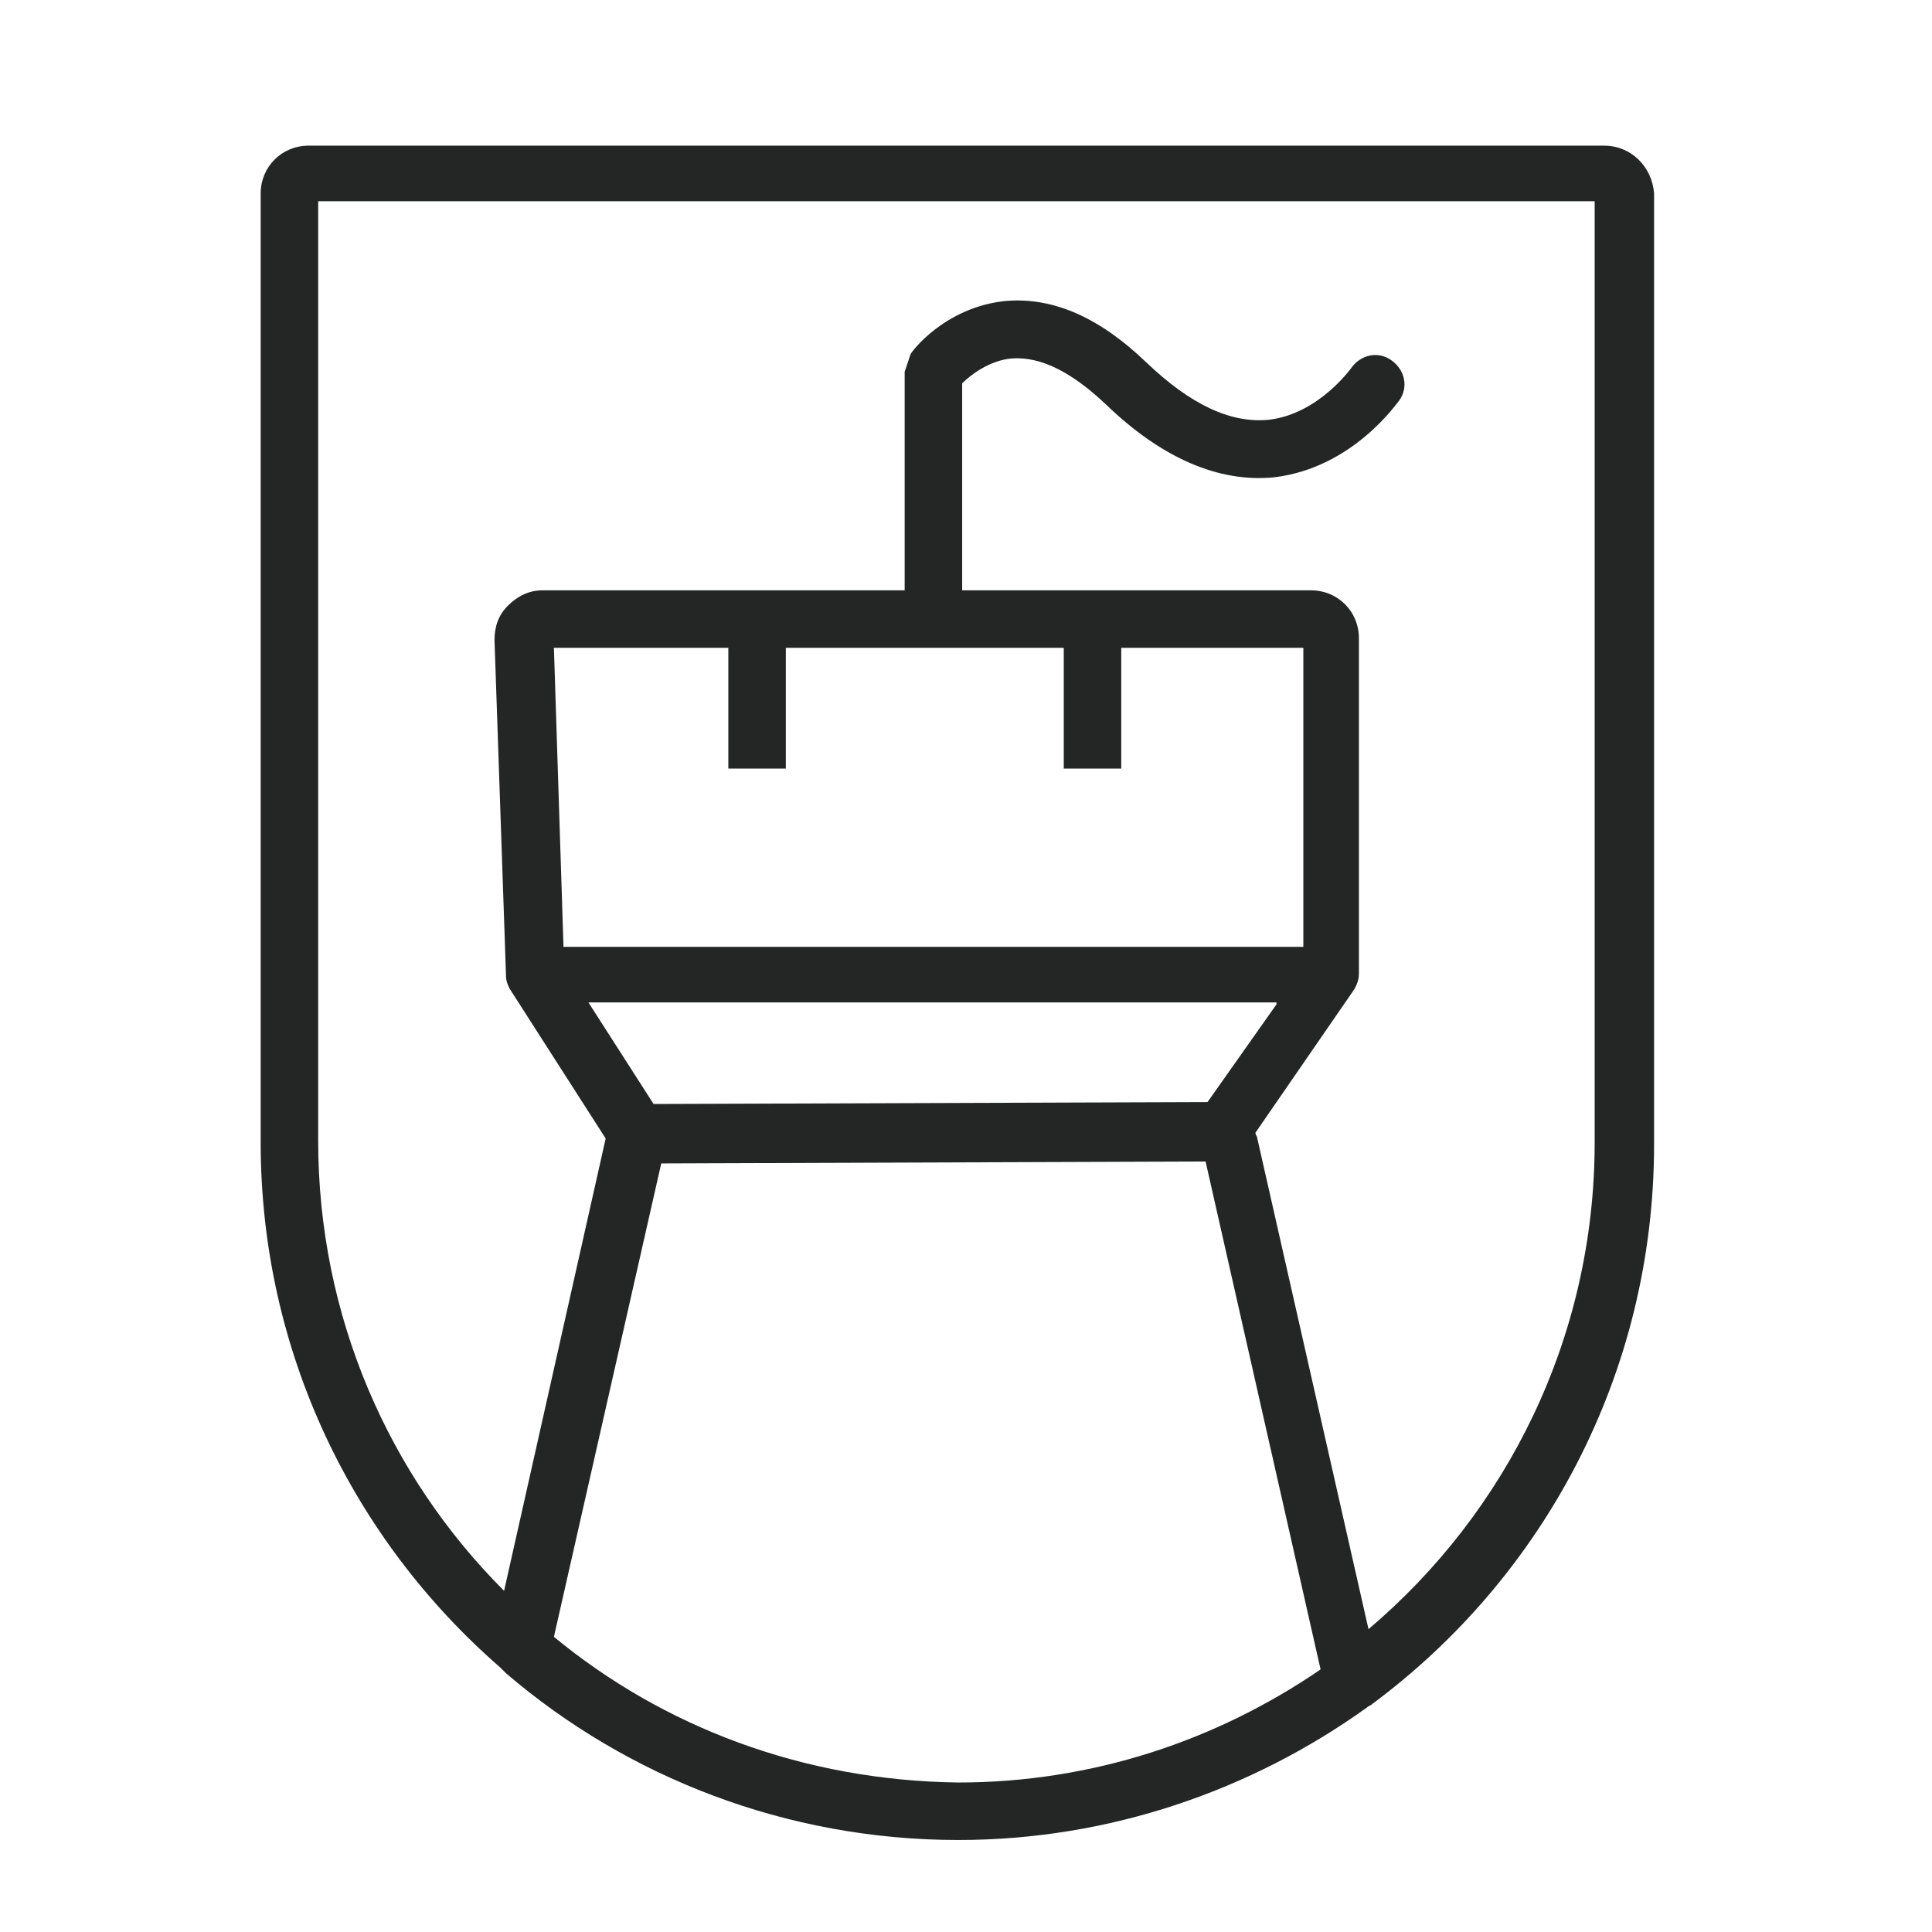
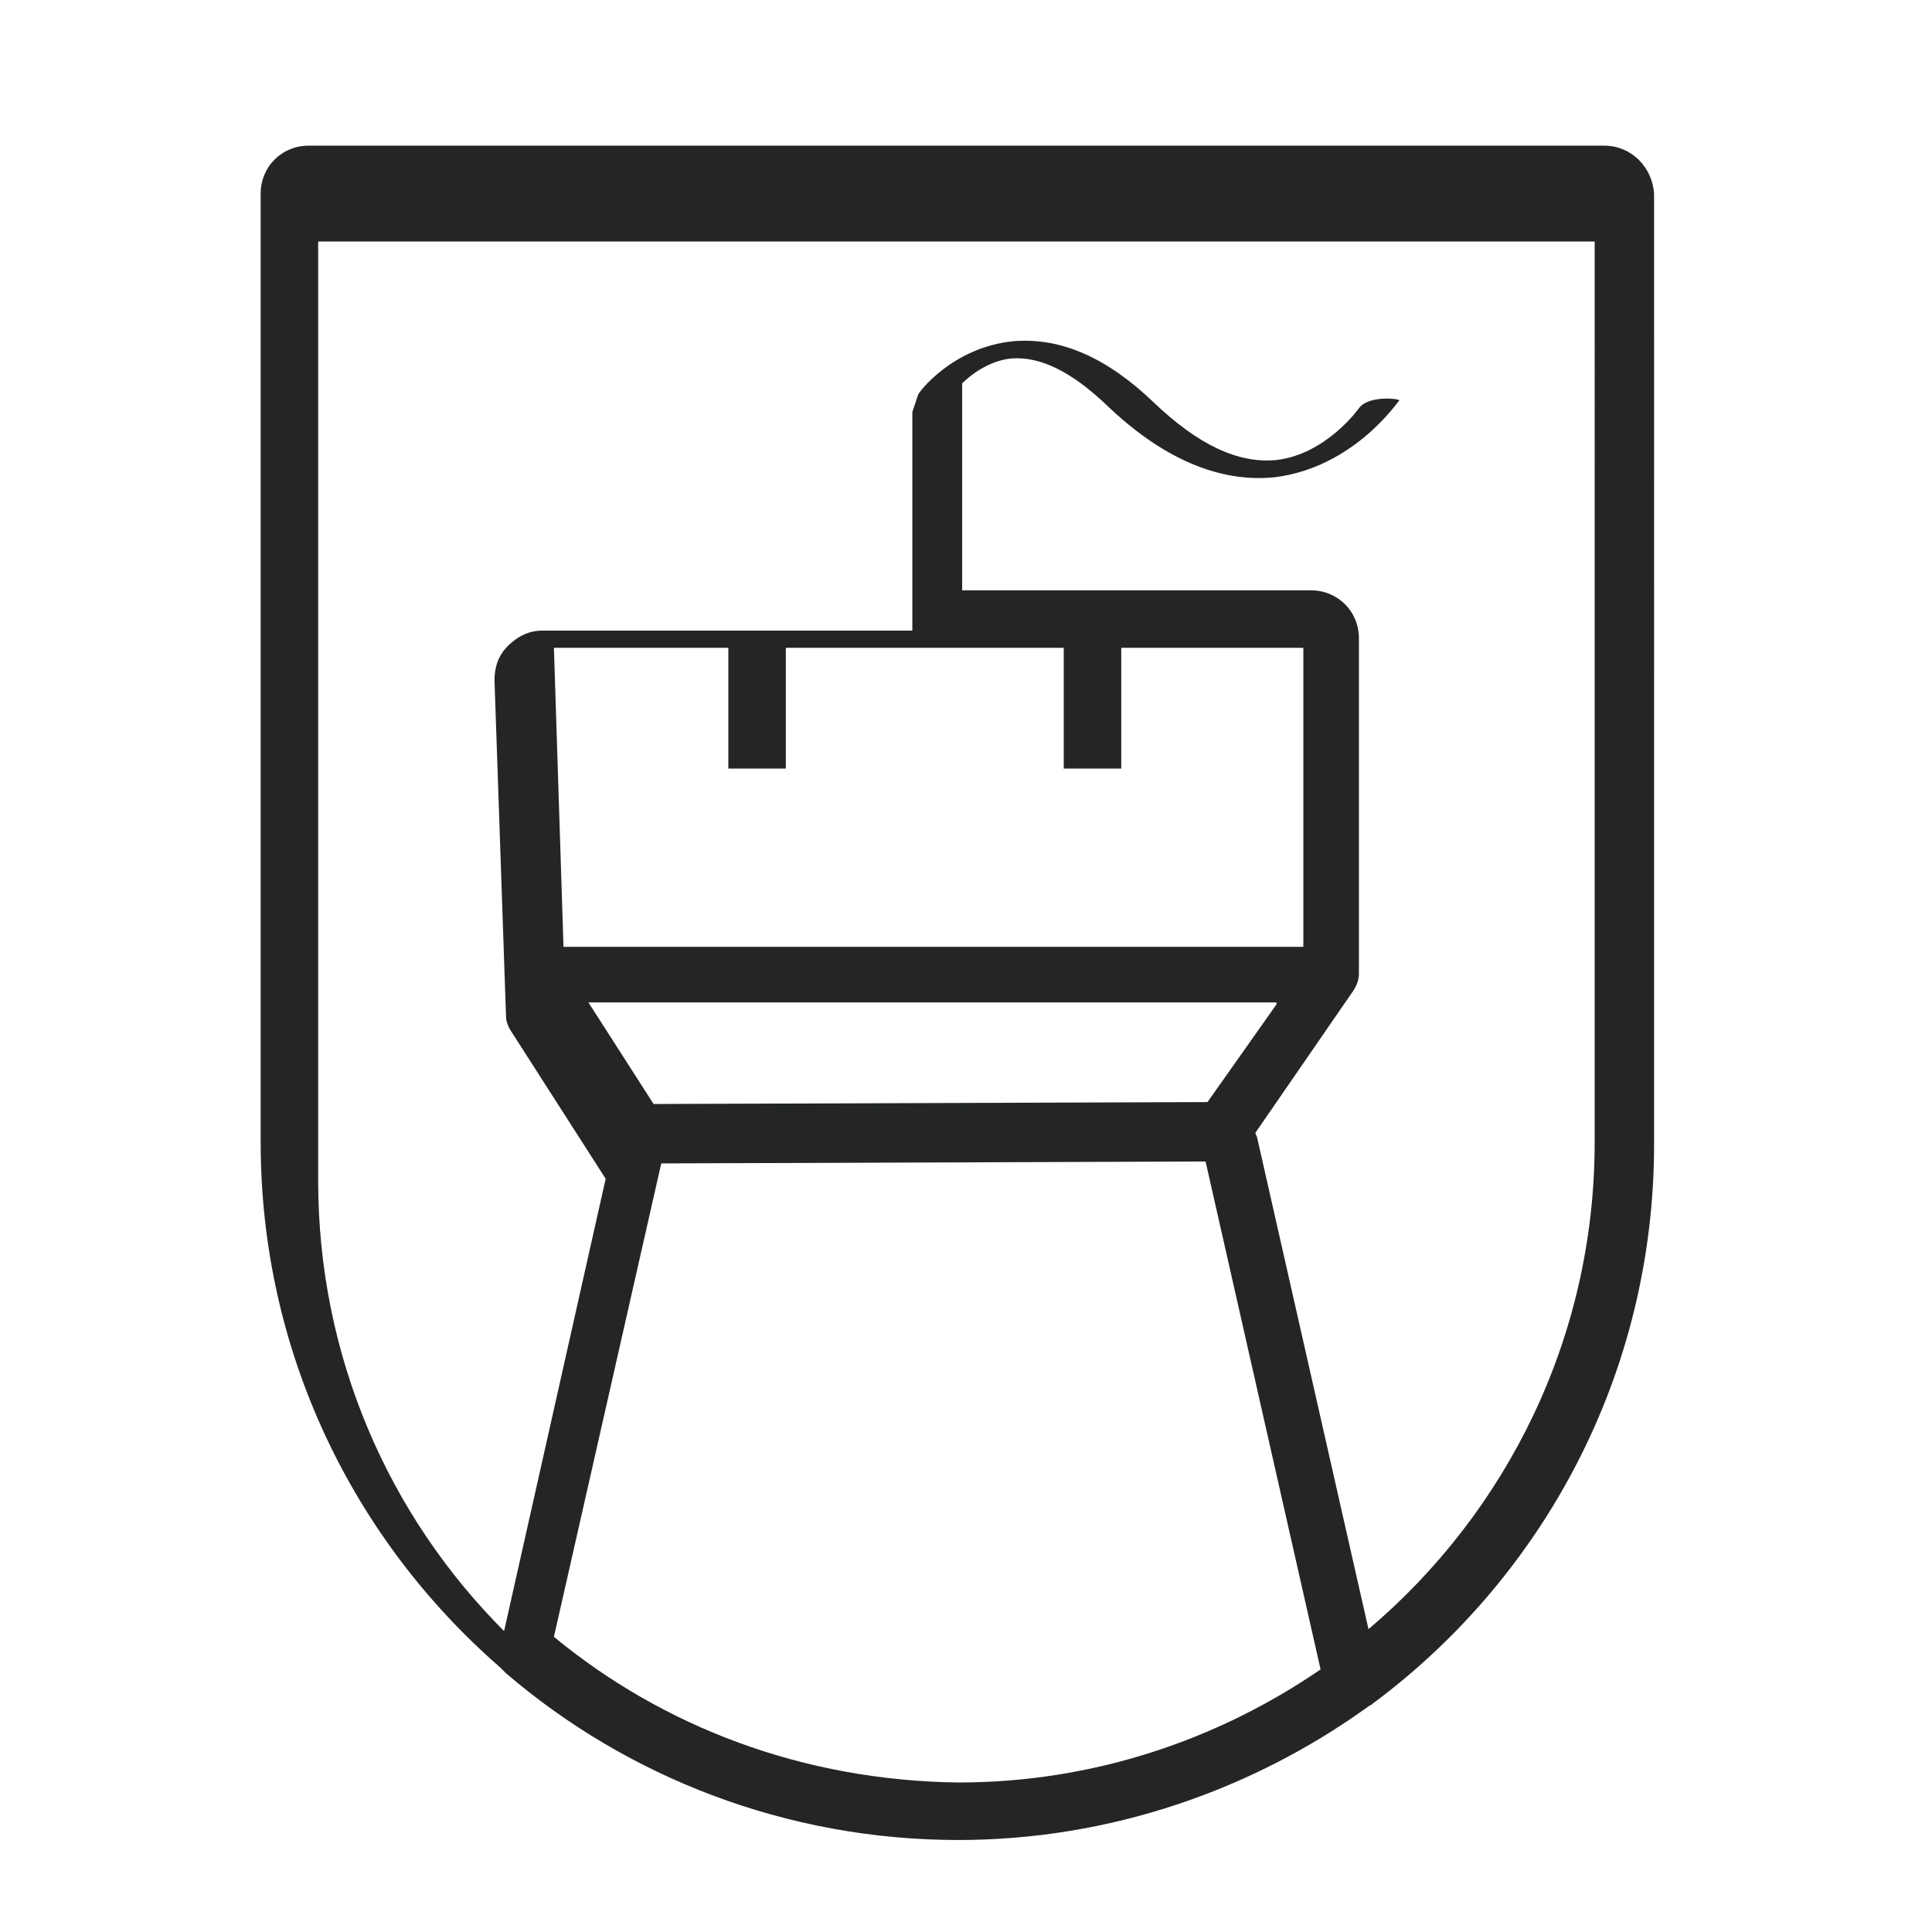
<svg xmlns="http://www.w3.org/2000/svg" id="Layer_1" x="0px" y="0px" viewBox="0 0 100.8 100.8" style="enable-background:new 0 0 100.8 100.8;" xml:space="preserve">
  <style type="text/css"> .st0{fill:#242626;} </style>
-   <path class="st0" d="M83.7,7.6H16.1c-1.4,0-2.5,1.1-2.5,2.5v49.5c0,10.9,4.8,20.7,12.5,27.4c0.1,0.1,0.2,0.2,0.3,0.3 c6.3,5.4,14.6,8.7,23.6,8.7c7.9,0,15.3-2.6,21.3-6.9c0.1-0.1,0.2-0.1,0.3-0.2c8.9-6.6,14.7-17.2,14.7-29.2V10.1 C86.2,8.7,85.1,7.6,83.7,7.6z M28.9,85.4l5.6-24.7l28.4-0.1l6,26.5c-5.4,3.7-11.9,5.9-18.9,5.9C41.9,92.9,34.6,90.1,28.9,85.4z M41,40.1v-6.3h14.5v6.3h3v-6.3H68v15.6H29.4l-0.5-15.6H38v6.3H41z M66.6,52.4L63,57.5l-28.9,0.1l-3.4-5.3H66.6z M83.2,59.6 c0,10.2-4.6,19.3-11.8,25.4l-5.8-25.6c0-0.1-0.1-0.2-0.1-0.3l5.1-7.4c0.2-0.3,0.3-0.6,0.3-0.9l0,0V33.3c0-1.4-1.1-2.5-2.5-2.5H50.2 V20c0.4-0.4,1.4-1.2,2.6-1.3c1.5-0.1,3.1,0.7,4.9,2.4c2.9,2.8,5.9,4.1,8.8,3.8c4.1-0.5,6.4-3.9,6.5-4c0.5-0.7,0.3-1.6-0.4-2.1 s-1.6-0.3-2.1,0.4c0,0-1.7,2.4-4.3,2.7c-2,0.2-4.1-0.8-6.4-3c-2.4-2.3-4.8-3.4-7.3-3.2c-3.2,0.3-5,2.7-5,2.8l-0.3,0.9v11.4H28.3 c-0.7,0-1.3,0.3-1.8,0.8c-0.5,0.5-0.7,1.1-0.7,1.8l0.6,17.5l0,0c0,0.3,0.1,0.5,0.2,0.7l5,7.8l-5.3,23.6c-6-6-9.7-14.3-9.7-23.5v-49 h66.6V59.6z" />
+   <path class="st0" d="M83.7,7.6H16.1c-1.4,0-2.5,1.1-2.5,2.5v49.5c0,10.9,4.8,20.7,12.5,27.4c0.1,0.1,0.2,0.2,0.3,0.3 c6.3,5.4,14.6,8.7,23.6,8.7c7.9,0,15.3-2.6,21.3-6.9c0.1-0.1,0.2-0.1,0.3-0.2c8.9-6.6,14.7-17.2,14.7-29.2V10.1 C86.2,8.7,85.1,7.6,83.7,7.6z M28.9,85.4l5.6-24.7l28.4-0.1l6,26.5c-5.4,3.7-11.9,5.9-18.9,5.9C41.9,92.9,34.6,90.1,28.9,85.4z M41,40.1v-6.3h14.5v6.3h3v-6.3H68v15.6H29.4l-0.5-15.6H38v6.3H41z M66.6,52.4L63,57.5l-28.9,0.1l-3.4-5.3H66.6z M83.2,59.6 c0,10.2-4.6,19.3-11.8,25.4l-5.8-25.6c0-0.1-0.1-0.2-0.1-0.3l5.1-7.4c0.2-0.3,0.3-0.6,0.3-0.9l0,0V33.3c0-1.4-1.1-2.5-2.5-2.5H50.2 V20c0.4-0.4,1.4-1.2,2.6-1.3c1.5-0.1,3.1,0.7,4.9,2.4c2.9,2.8,5.9,4.1,8.8,3.8c4.1-0.5,6.4-3.9,6.5-4s-1.6-0.3-2.1,0.4c0,0-1.7,2.4-4.3,2.7c-2,0.2-4.1-0.8-6.4-3c-2.4-2.3-4.8-3.4-7.3-3.2c-3.2,0.3-5,2.7-5,2.8l-0.3,0.9v11.4H28.3 c-0.7,0-1.3,0.3-1.8,0.8c-0.5,0.5-0.7,1.1-0.7,1.8l0.6,17.5l0,0c0,0.3,0.1,0.5,0.2,0.7l5,7.8l-5.3,23.6c-6-6-9.7-14.3-9.7-23.5v-49 h66.6V59.6z" />
</svg>